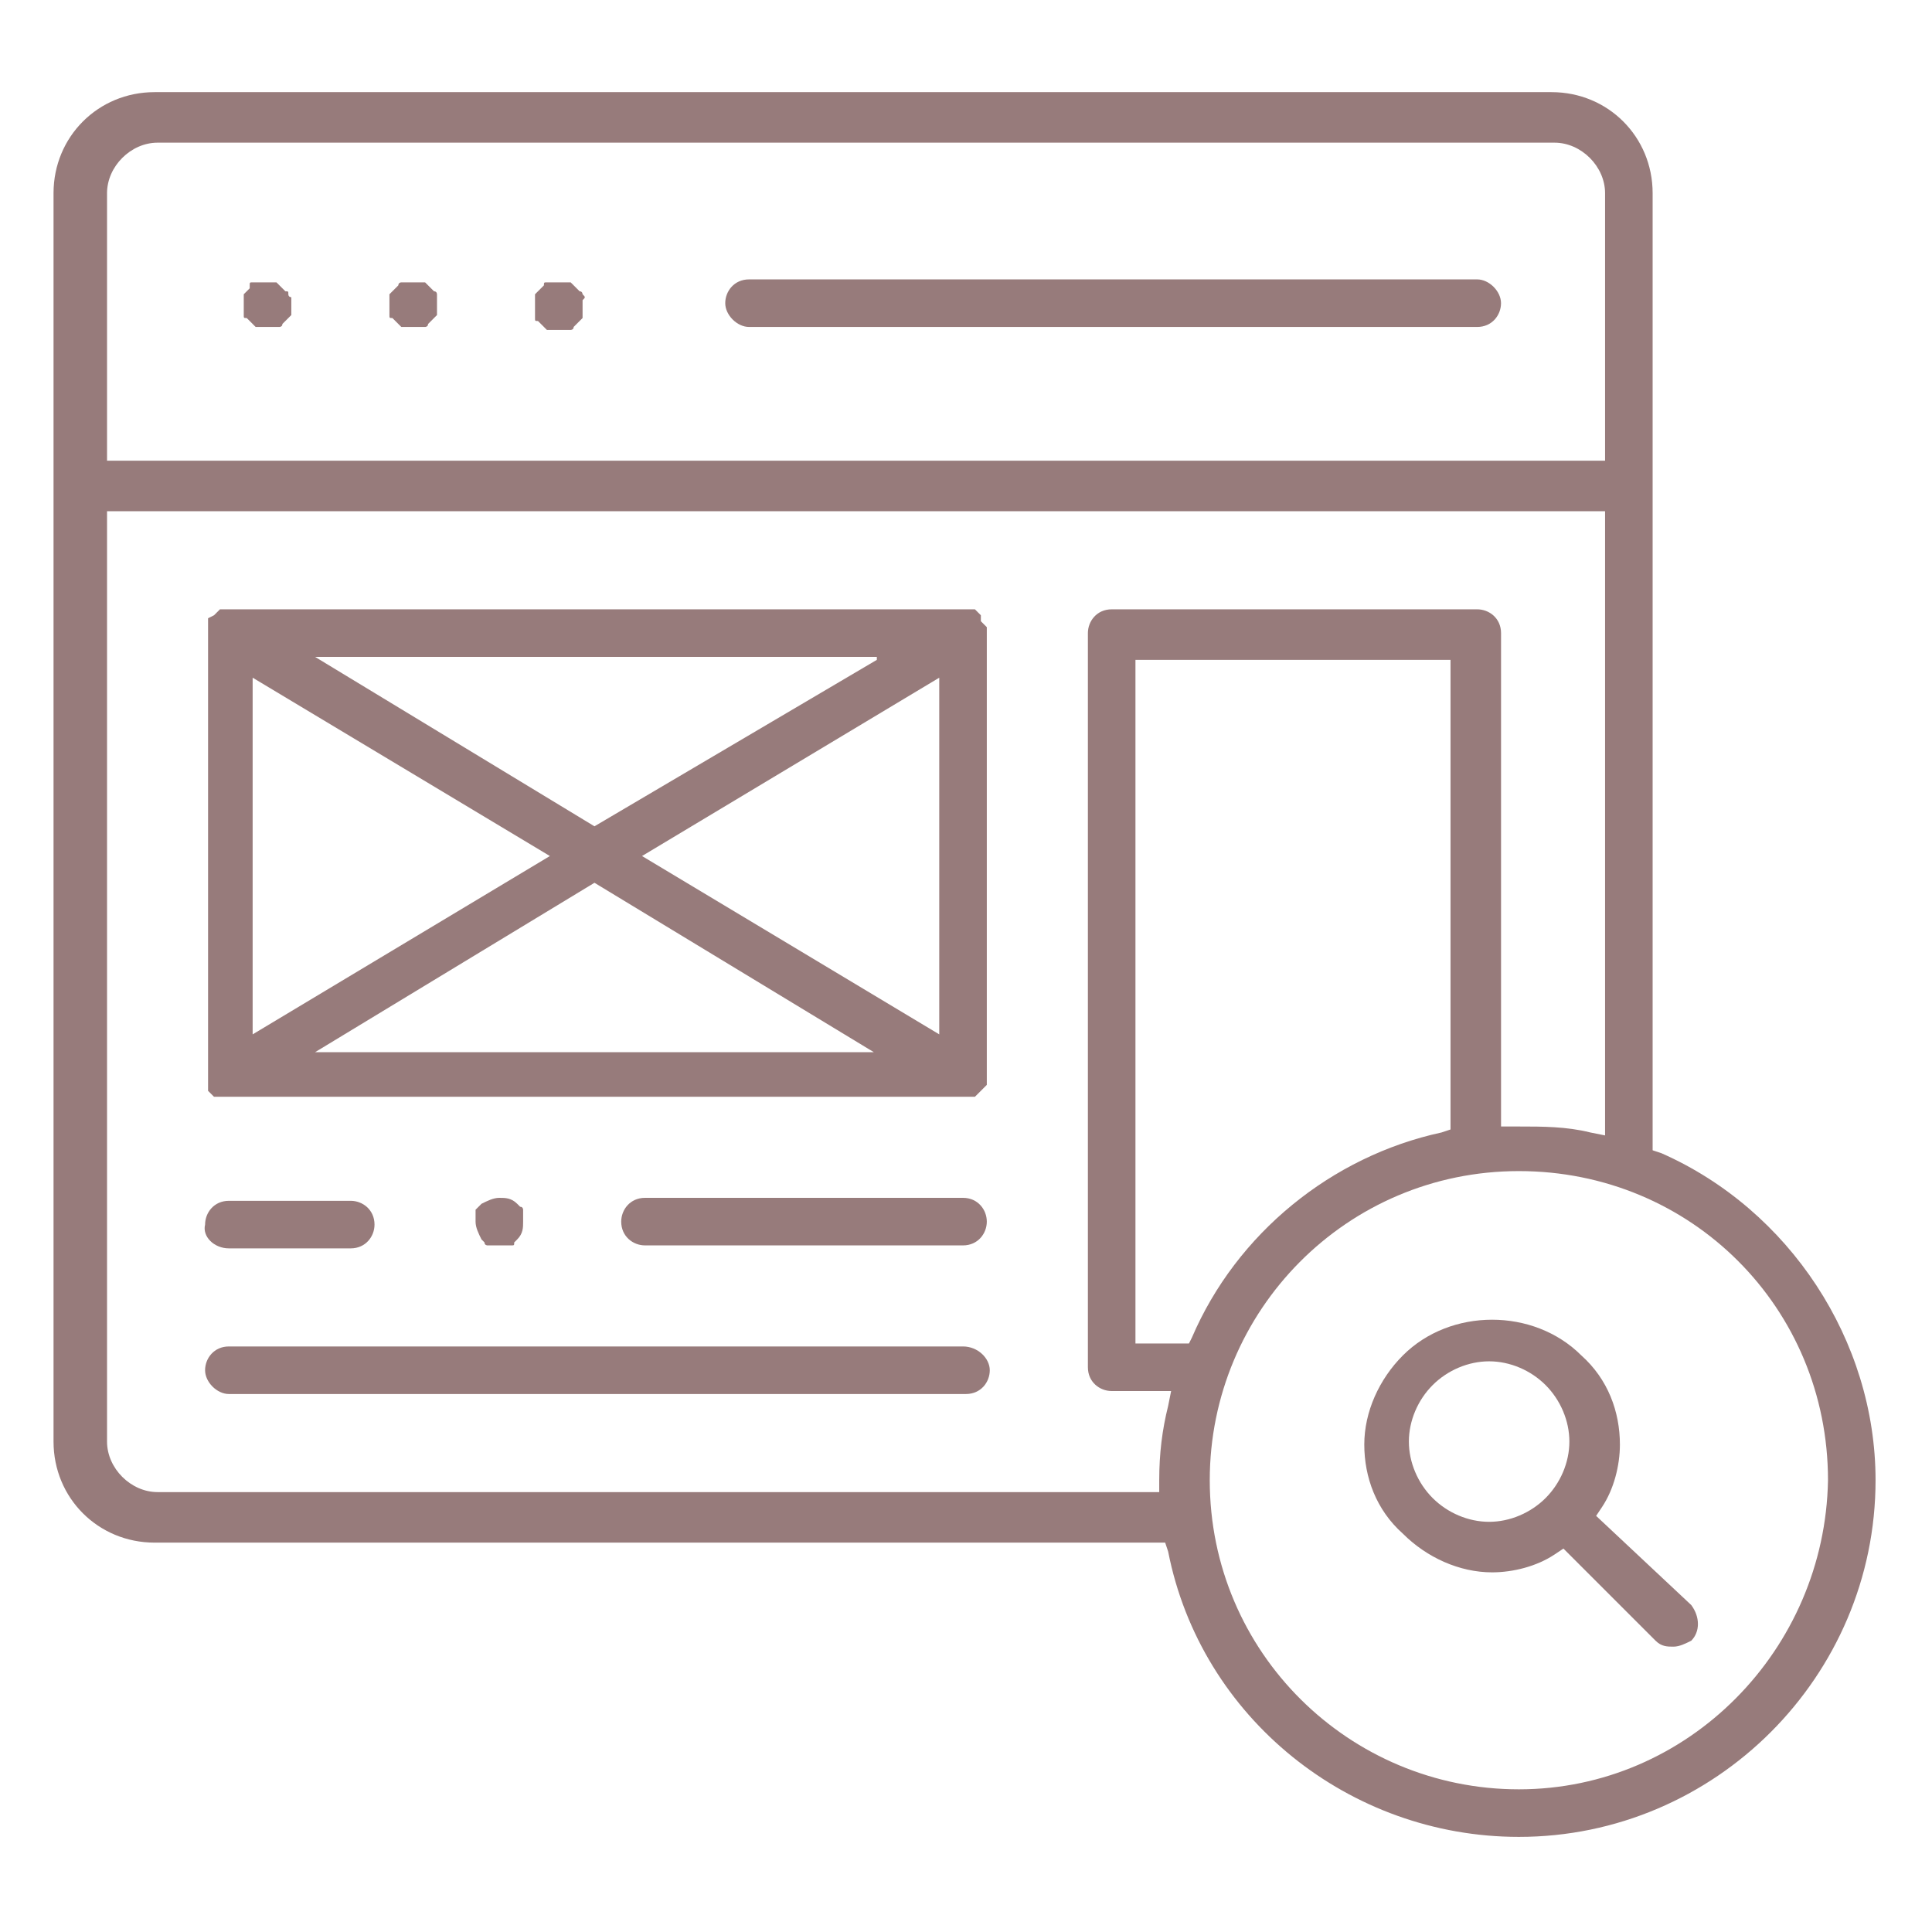
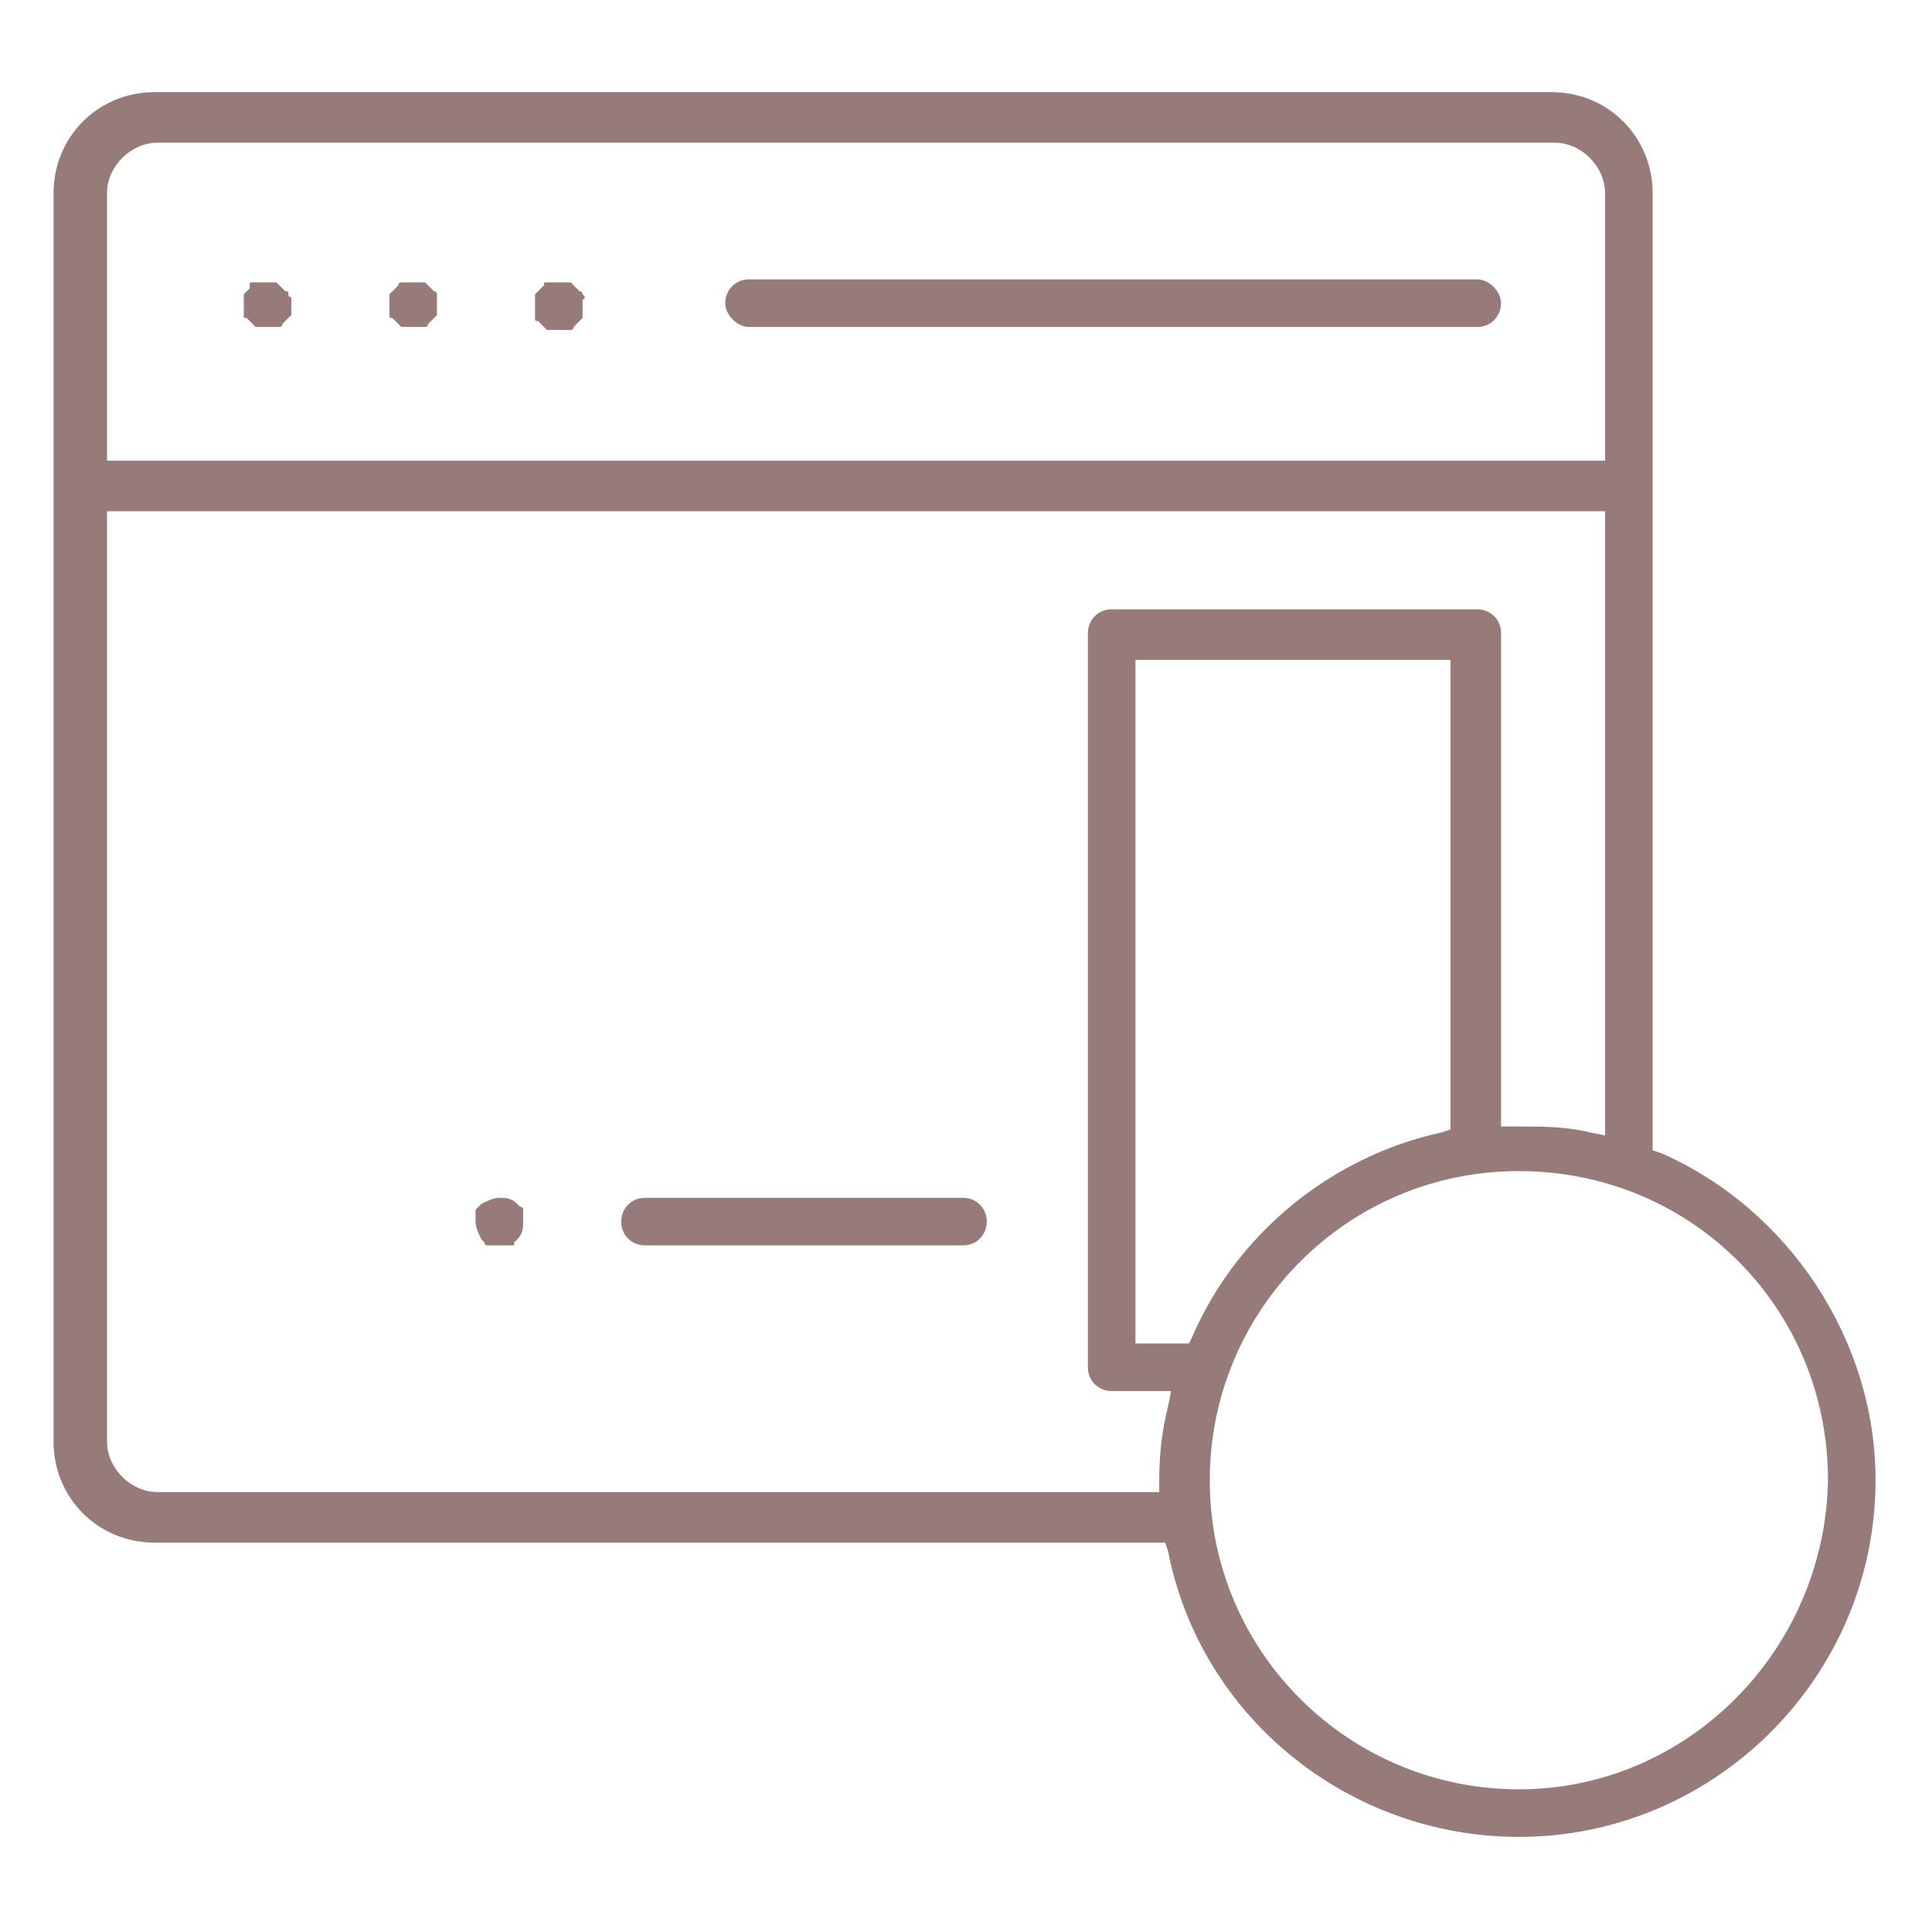
<svg xmlns="http://www.w3.org/2000/svg" width="65" height="65" viewBox="0 0 65 65" fill="none">
-   <path d="M53.7 51L53.9 50.7C54.3 50.1 54.5 49.3 54.5 48.6C54.5 47.5 54.1 46.4 53.2 45.6C52.4 44.8 51.3 44.4 50.2 44.4C49.1 44.4 48 44.8 47.2 45.6C46.4 46.4 45.9 47.5 45.9 48.6C45.9 49.7 46.3 50.8 47.2 51.6C48 52.4 49.1 52.9 50.2 52.9C50.9 52.9 51.7 52.7 52.3 52.3L52.6 52.1L55.7 55.2C55.9 55.4 56.1 55.4 56.3 55.4C56.5 55.4 56.7 55.3 56.9 55.2C57.2 54.9 57.2 54.4 56.9 54L53.7 51ZM52 50.4C51.5 50.9 50.8 51.2 50.1 51.2C49.4 51.2 48.7 50.9 48.2 50.4C47.7 49.9 47.4 49.2 47.4 48.5C47.4 47.8 47.7 47.1 48.2 46.6C48.7 46.1 49.4 45.8 50.1 45.8C50.8 45.8 51.5 46.1 52 46.6C52.5 47.1 52.8 47.8 52.8 48.5C52.8 49.2 52.5 49.9 52 50.4Z" fill="#977B7B" />
  <path d="M49.7 9.4H25.2C24.7 9.4 24.4 9.8 24.4 10.2C24.4 10.6 24.8 11 25.2 11H49.7C50.2 11 50.5 10.6 50.5 10.2C50.5 9.8 50.1 9.4 49.7 9.4Z" fill="#977B7B" />
  <path d="M9.701 9.9C9.701 9.8 9.701 9.8 9.601 9.8L9.501 9.7L9.401 9.6L9.301 9.5C9.201 9.5 9.201 9.5 9.101 9.5C9.001 9.5 9.001 9.5 8.901 9.5C8.801 9.5 8.801 9.5 8.701 9.5C8.601 9.5 8.601 9.5 8.501 9.5C8.401 9.5 8.401 9.5 8.401 9.6C8.401 9.7 8.401 9.6 8.401 9.7L8.301 9.8L8.201 9.9C8.201 10 8.201 10 8.201 10.1C8.201 10.2 8.201 10.2 8.201 10.3C8.201 10.4 8.201 10.4 8.201 10.5V10.6C8.201 10.7 8.201 10.7 8.301 10.7L8.401 10.8L8.501 10.9L8.601 11C8.601 11 8.701 11 8.801 11C8.901 11 8.901 11 9.001 11C9.101 11 9.101 11 9.201 11C9.301 11 9.301 11 9.401 11C9.401 11 9.501 11 9.501 10.9L9.601 10.8L9.701 10.7L9.801 10.6C9.801 10.5 9.801 10.5 9.801 10.4C9.801 10.3 9.801 10.3 9.801 10.2C9.801 10.1 9.801 10.1 9.801 10C9.801 10 9.701 10 9.701 9.9Z" fill="#977B7B" />
  <path d="M14.702 9.9C14.702 9.9 14.702 9.8 14.602 9.8L14.502 9.7L14.402 9.6L14.302 9.5C14.202 9.5 14.202 9.5 14.102 9.5C14.002 9.5 14.002 9.5 13.902 9.5C13.802 9.5 13.802 9.5 13.702 9.5C13.602 9.5 13.602 9.5 13.502 9.5C13.502 9.5 13.402 9.5 13.402 9.6L13.302 9.7L13.202 9.8L13.102 9.9C13.102 10 13.102 10 13.102 10.1C13.102 10.2 13.102 10.2 13.102 10.3C13.102 10.4 13.102 10.4 13.102 10.5V10.6C13.102 10.7 13.102 10.7 13.202 10.7L13.302 10.8L13.402 10.9L13.502 11C13.602 11 13.602 11 13.702 11C13.802 11 13.802 11 13.902 11C14.002 11 14.002 11 14.102 11C14.202 11 14.202 11 14.302 11C14.302 11 14.402 11 14.402 10.9L14.502 10.8L14.602 10.7L14.702 10.6C14.702 10.5 14.702 10.5 14.702 10.4C14.702 10.3 14.702 10.3 14.702 10.2C14.702 10.1 14.702 10.1 14.702 10C14.702 10 14.702 10 14.702 9.9Z" fill="#977B7B" />
  <path d="M19.6 9.9C19.6 9.9 19.6 9.8 19.5 9.8L19.4 9.7L19.3 9.6L19.2 9.5C19.1 9.5 19.1 9.5 19 9.5C18.9 9.5 18.9 9.5 18.8 9.5C18.7 9.5 18.7 9.5 18.6 9.5C18.5 9.5 18.5 9.5 18.4 9.5C18.3 9.5 18.3 9.5 18.3 9.6L18.2 9.7L18.1 9.8L18 9.9C18 9.9 18 10 18 10.1C18 10.2 18 10.2 18 10.3C18 10.4 18 10.4 18 10.5C18 10.6 18 10.6 18 10.7C18 10.8 18 10.8 18.1 10.8L18.2 10.9L18.3 11L18.4 11.1C18.4 11.1 18.5 11.1 18.6 11.1C18.7 11.1 18.7 11.1 18.8 11.1C18.9 11.1 18.9 11.1 19 11.1C19.1 11.1 19.1 11.1 19.2 11.1C19.2 11.1 19.3 11.1 19.3 11L19.4 10.9L19.5 10.8L19.6 10.7C19.6 10.6 19.6 10.6 19.6 10.5C19.6 10.4 19.6 10.4 19.6 10.3C19.6 10.2 19.6 10.2 19.6 10.1C19.7 10 19.7 10 19.6 9.9Z" fill="#977B7B" />
  <path d="M32.4 40.3H21.7C21.2 40.3 20.9 40.7 20.9 41.1C20.9 41.6 21.3 41.9 21.7 41.9H32.4C32.9 41.9 33.2 41.5 33.2 41.1C33.2 40.7 32.9 40.3 32.4 40.3Z" fill="#977B7B" />
-   <path d="M7.7 42H11.8C12.3 42 12.6 41.6 12.6 41.2C12.6 40.7 12.2 40.4 11.8 40.4H7.7C7.2 40.4 6.9 40.8 6.9 41.2C6.8 41.6 7.2 42 7.7 42Z" fill="#977B7B" />
-   <path d="M32.4 45.3H7.7C7.2 45.3 6.9 45.7 6.9 46.1C6.9 46.5 7.3 46.9 7.7 46.9H32.5C33 46.9 33.3 46.5 33.3 46.1C33.3 45.7 32.9 45.3 32.4 45.3Z" fill="#977B7B" />
-   <path d="M33.2 21.2V21.1L33.1 21L33 20.9V20.7L32.9 20.6L32.8 20.5H32.7H32.6H32.5H7.7H7.6H7.5H7.4L7.3 20.6L7.2 20.7L7 20.8V20.9V21V21.1V21.2V21.3V36.2V36.3V36.4V36.5V36.7L7.1 36.8L7.2 36.9H7.3H7.4H7.5H7.6H32.4H32.5H32.6H32.7H32.8L32.9 36.8L33 36.7L33.1 36.6L33.2 36.5V36.4V36.3V36.2V21.3V21.2ZM29.5 22.2L20 27.8L10.6 22.1H29.5V22.2ZM8.5 22.8L18.5 28.8L8.5 34.8V22.8ZM10.6 35.4L20 29.7L29.4 35.4H10.6ZM31.6 34.8L21.6 28.8L31.6 22.8V34.8Z" fill="#977B7B" />
  <path d="M55.901 38.8L55.601 38.7V6.5C55.601 4.6 54.101 3.1 52.201 3.1H5.201C3.301 3.1 1.801 4.6 1.801 6.5V48.5C1.801 50.4 3.301 51.9 5.201 51.9H39.201L39.301 52.2C40.401 57.8 45.401 61.8 51.101 61.8C57.701 61.8 63.101 56.4 63.101 49.8C63.101 45.1 60.201 40.7 55.901 38.8ZM3.601 6.5C3.601 5.6 4.401 4.8 5.301 4.8H52.301C53.201 4.8 54.001 5.6 54.001 6.5V15.5H3.601V6.5ZM39.301 47.3C39.101 48.1 39.001 48.9 39.001 49.8V50.2H5.301C4.401 50.2 3.601 49.4 3.601 48.5V17.2H54.001V38.2L53.501 38.1C52.701 37.9 51.901 37.9 51.101 37.9H50.501V21.3C50.501 20.8 50.101 20.5 49.701 20.5H37.401C36.901 20.5 36.601 20.9 36.601 21.3V46C36.601 46.5 37.001 46.8 37.401 46.8H39.401L39.301 47.3ZM40.001 45.2H38.201V22.2H48.801V38L48.501 38.1C44.801 38.9 41.601 41.5 40.101 45L40.001 45.2ZM51.101 60.2C45.401 60.2 40.701 55.6 40.701 49.8C40.701 44.1 45.301 39.4 51.101 39.4C56.901 39.4 61.501 44 61.501 49.8C61.401 55.5 56.801 60.2 51.101 60.2Z" fill="#977B7B" />
  <path d="M16.4 41.9C16.4 41.9 16.5 41.9 16.6 41.9C16.7 41.9 16.7 41.9 16.8 41.9C16.9 41.9 16.9 41.9 17 41.9C17.1 41.9 17.1 41.9 17.2 41.9C17.3 41.9 17.3 41.9 17.3 41.8L17.4 41.7C17.6 41.5 17.6 41.3 17.6 41.1C17.6 41 17.6 41 17.6 40.9C17.6 40.8 17.6 40.8 17.6 40.7C17.6 40.7 17.6 40.6 17.5 40.6L17.4 40.5C17.2 40.3 17 40.3 16.8 40.3C16.6 40.3 16.4 40.4 16.2 40.5L16.1 40.6L16 40.7C16 40.8 16 40.8 16 40.9C16 41 16 41 16 41.1C16 41.3 16.1 41.5 16.2 41.7L16.3 41.8C16.3 41.9 16.4 41.9 16.4 41.9Z" fill="#977B7B" />
</svg>